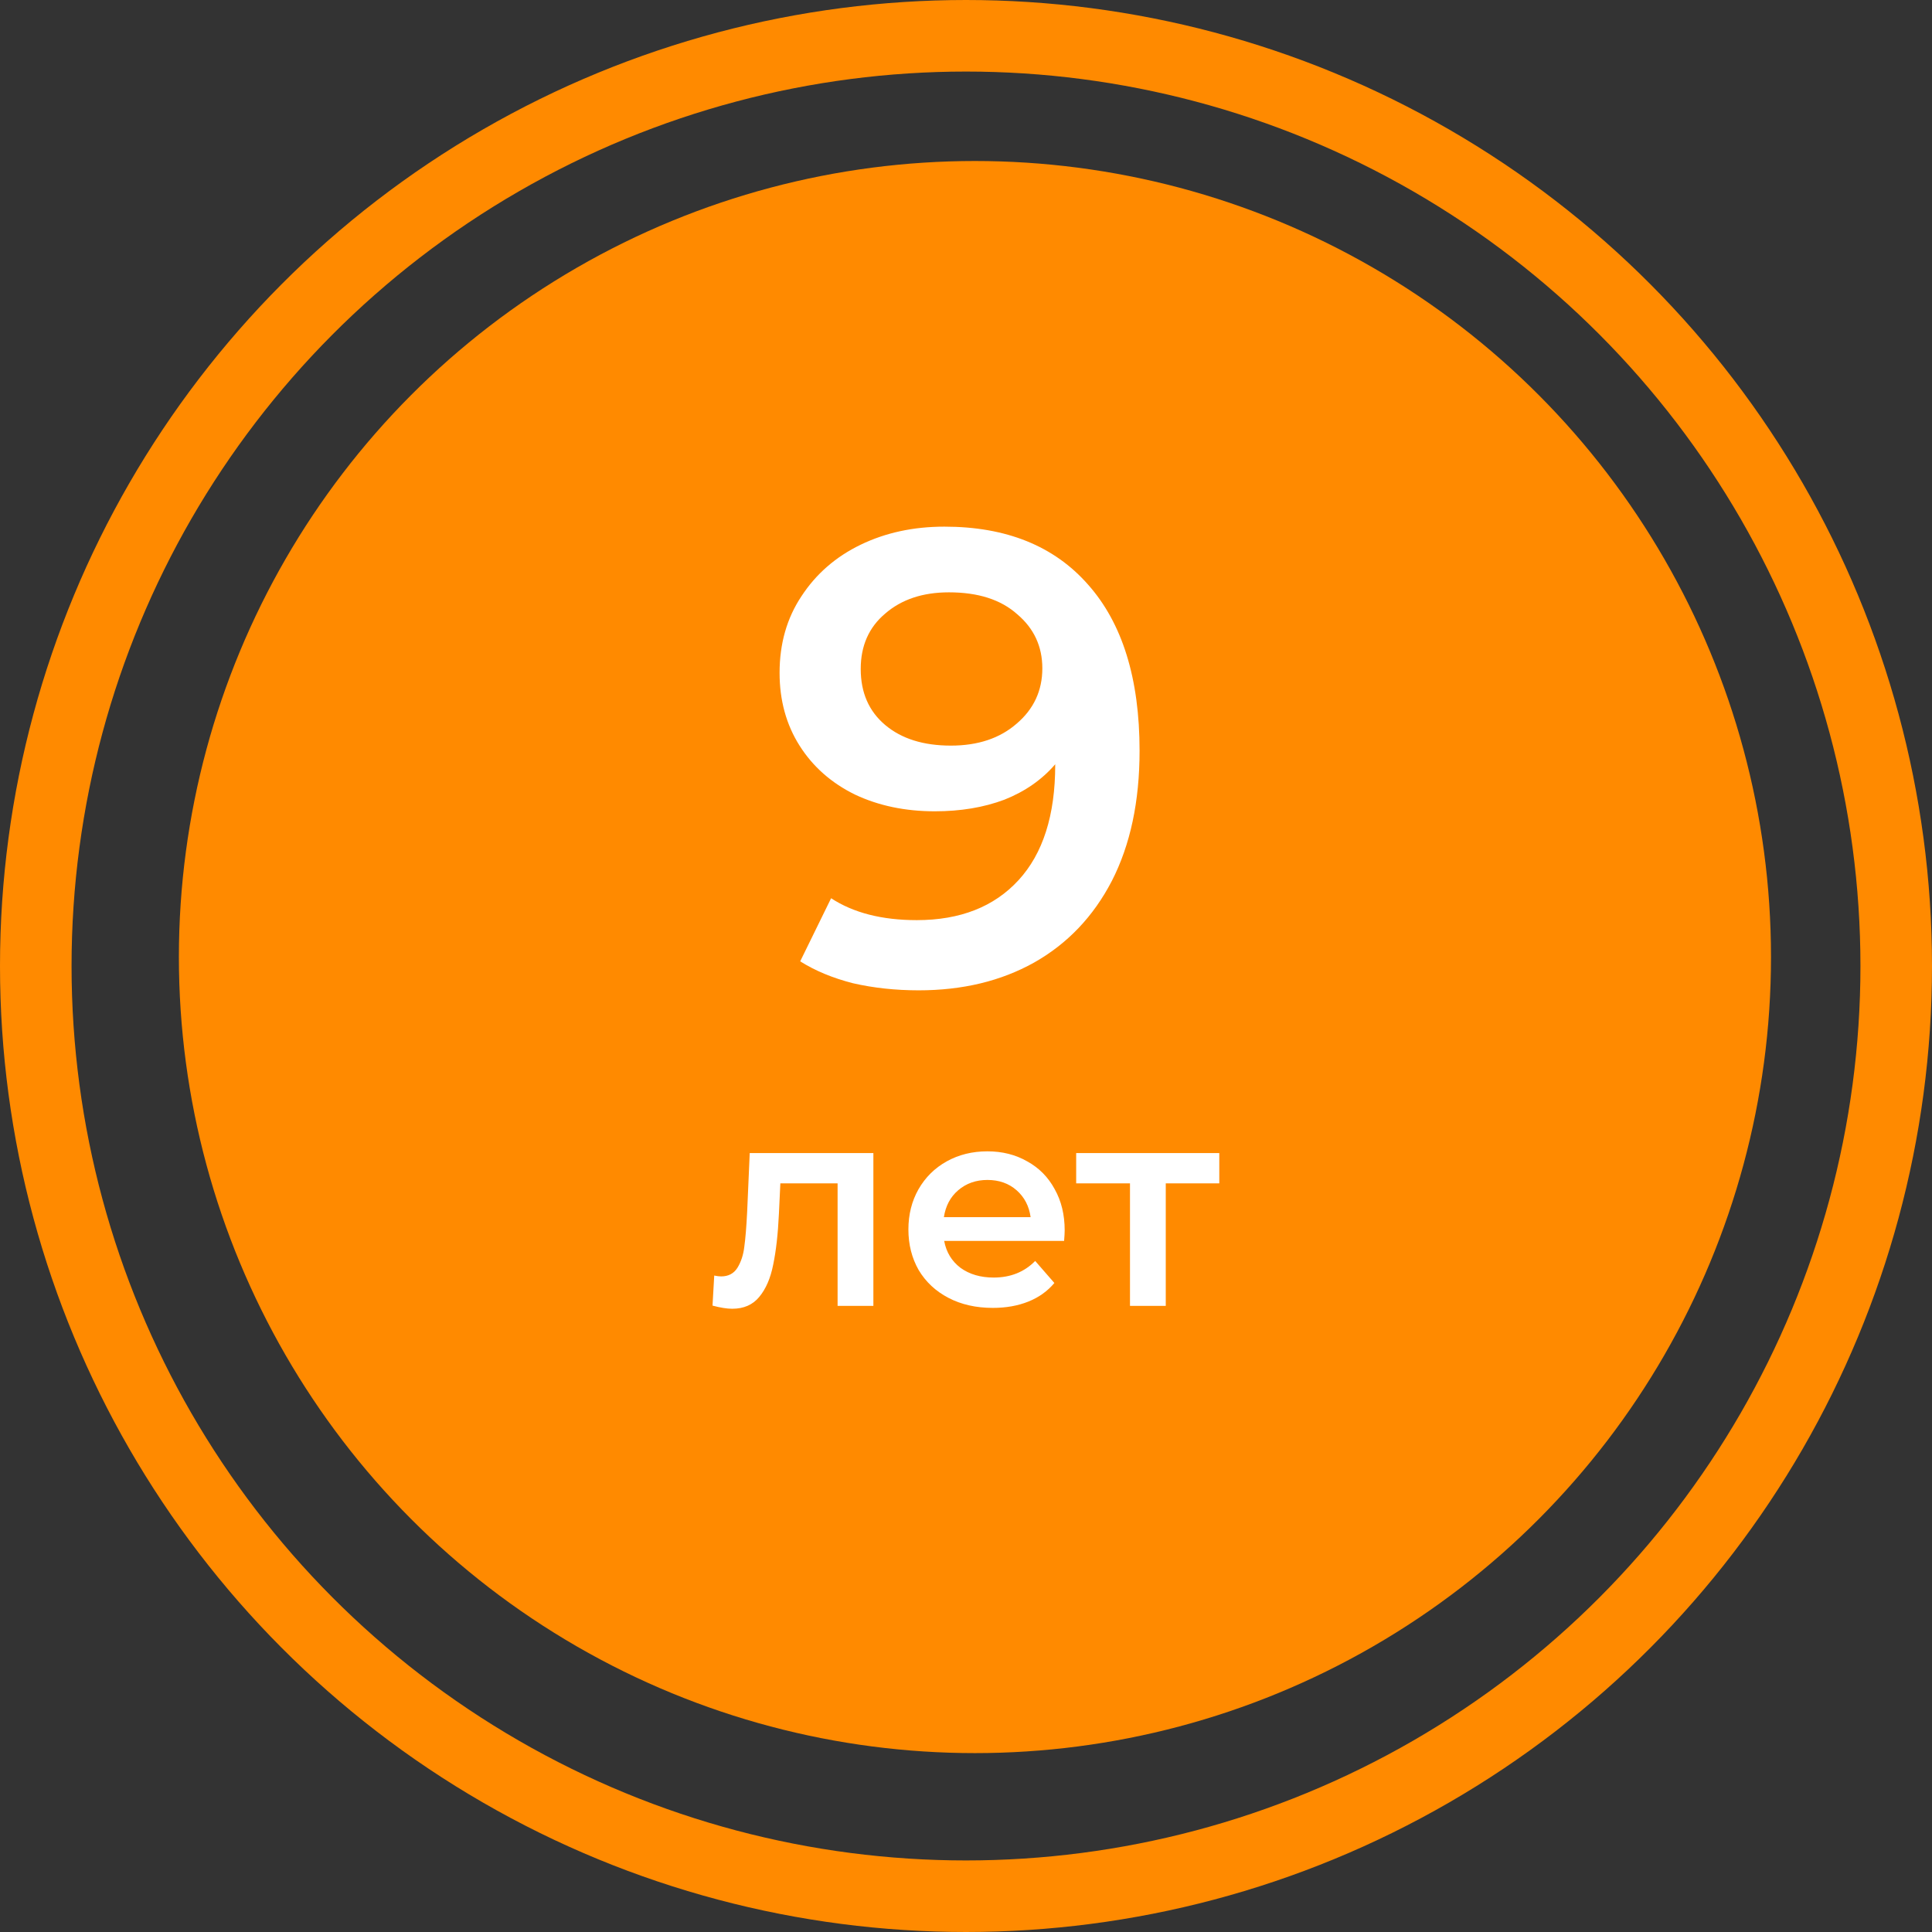
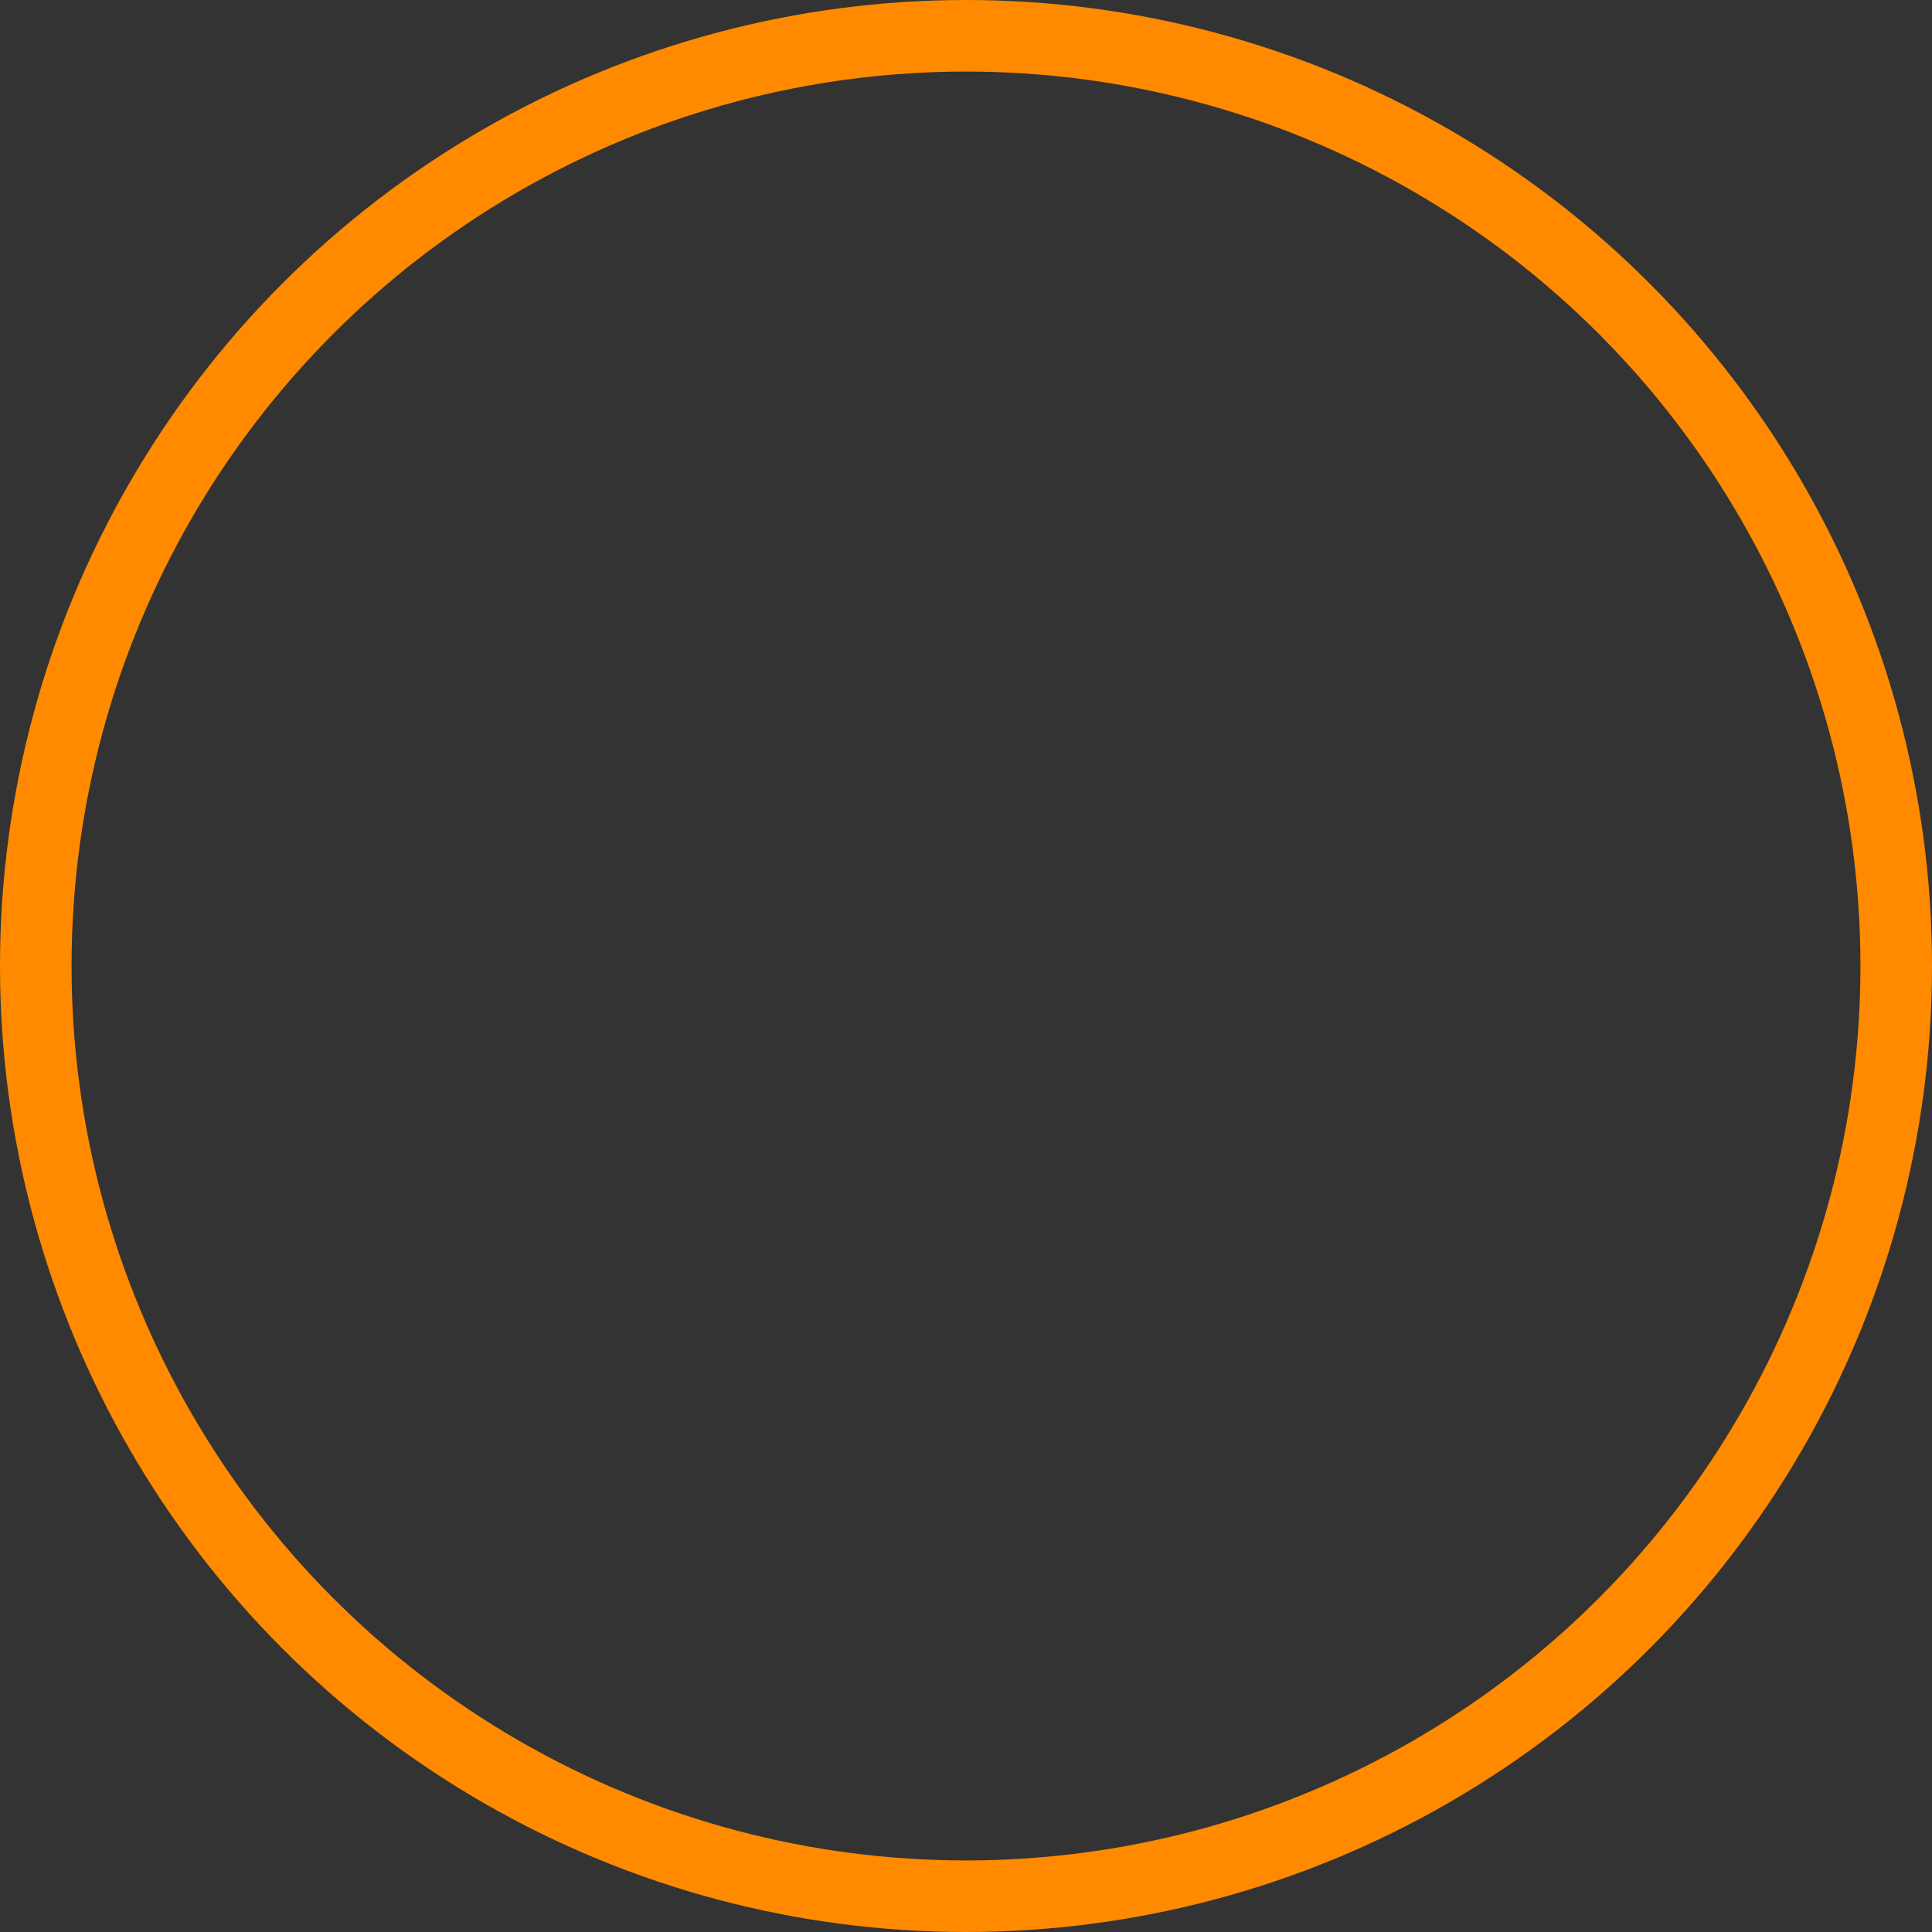
<svg xmlns="http://www.w3.org/2000/svg" width="108" height="108" viewBox="0 0 108 108" fill="none">
  <rect x="0" y="0" width="108" height="108" fill="#333333" stroke="none" />
  <circle cx="54" cy="54" r="52" stroke="#FF8A00" stroke-width="4" />
-   <circle cx="54.5" cy="53.5" r="44.5" fill="#FF8A00" />
-   <path d="M52.795 29.44C56.251 29.44 58.927 30.52 60.823 32.68C62.743 34.84 63.703 37.936 63.703 41.968C63.703 44.8 63.187 47.224 62.155 49.24C61.123 51.232 59.671 52.756 57.799 53.812C55.951 54.844 53.803 55.36 51.355 55.36C50.059 55.36 48.835 55.228 47.683 54.964C46.555 54.676 45.571 54.268 44.731 53.74L46.459 50.212C47.707 51.028 49.303 51.436 51.247 51.436C53.671 51.436 55.567 50.692 56.935 49.204C58.303 47.716 58.987 45.568 58.987 42.76V42.724C58.243 43.588 57.295 44.248 56.143 44.704C54.991 45.136 53.695 45.352 52.255 45.352C50.599 45.352 49.111 45.04 47.791 44.416C46.471 43.768 45.439 42.856 44.695 41.68C43.951 40.504 43.579 39.148 43.579 37.612C43.579 35.98 43.987 34.552 44.803 33.328C45.619 32.08 46.723 31.12 48.115 30.448C49.507 29.776 51.067 29.44 52.795 29.44ZM53.155 41.68C54.667 41.68 55.891 41.272 56.827 40.456C57.787 39.64 58.267 38.608 58.267 37.36C58.267 36.136 57.799 35.128 56.863 34.336C55.951 33.52 54.679 33.112 53.047 33.112C51.583 33.112 50.395 33.508 49.483 34.3C48.571 35.068 48.115 36.1 48.115 37.396C48.115 38.716 48.571 39.76 49.483 40.528C50.395 41.296 51.619 41.68 53.155 41.68Z" fill="white" />
-   <path d="M48.822 64.456V73H46.822V66.152H43.622L43.542 67.848C43.489 68.979 43.382 69.928 43.222 70.696C43.073 71.453 42.812 72.056 42.438 72.504C42.076 72.941 41.574 73.16 40.934 73.16C40.636 73.16 40.268 73.101 39.83 72.984L39.926 71.304C40.076 71.336 40.204 71.352 40.31 71.352C40.716 71.352 41.02 71.192 41.222 70.872C41.425 70.541 41.553 70.152 41.606 69.704C41.67 69.245 41.724 68.595 41.766 67.752L41.91 64.456H48.822ZM59.516 68.776C59.516 68.915 59.505 69.112 59.484 69.368H52.78C52.897 69.997 53.201 70.499 53.692 70.872C54.193 71.235 54.812 71.416 55.548 71.416C56.486 71.416 57.26 71.107 57.868 70.488L58.94 71.72C58.556 72.179 58.071 72.525 57.484 72.76C56.897 72.995 56.236 73.112 55.5 73.112C54.561 73.112 53.734 72.925 53.02 72.552C52.305 72.179 51.751 71.661 51.356 71C50.972 70.328 50.78 69.571 50.78 68.728C50.78 67.896 50.967 67.149 51.34 66.488C51.724 65.816 52.252 65.293 52.924 64.92C53.596 64.547 54.353 64.36 55.196 64.36C56.028 64.36 56.769 64.547 57.42 64.92C58.081 65.283 58.593 65.8 58.956 66.472C59.329 67.133 59.516 67.901 59.516 68.776ZM55.196 65.96C54.556 65.96 54.012 66.152 53.564 66.536C53.127 66.909 52.86 67.411 52.764 68.04H57.612C57.526 67.421 57.265 66.92 56.828 66.536C56.391 66.152 55.846 65.96 55.196 65.96ZM68.159 66.152H65.167V73H63.167V66.152H60.159V64.456H68.159V66.152Z" fill="white" />
</svg>